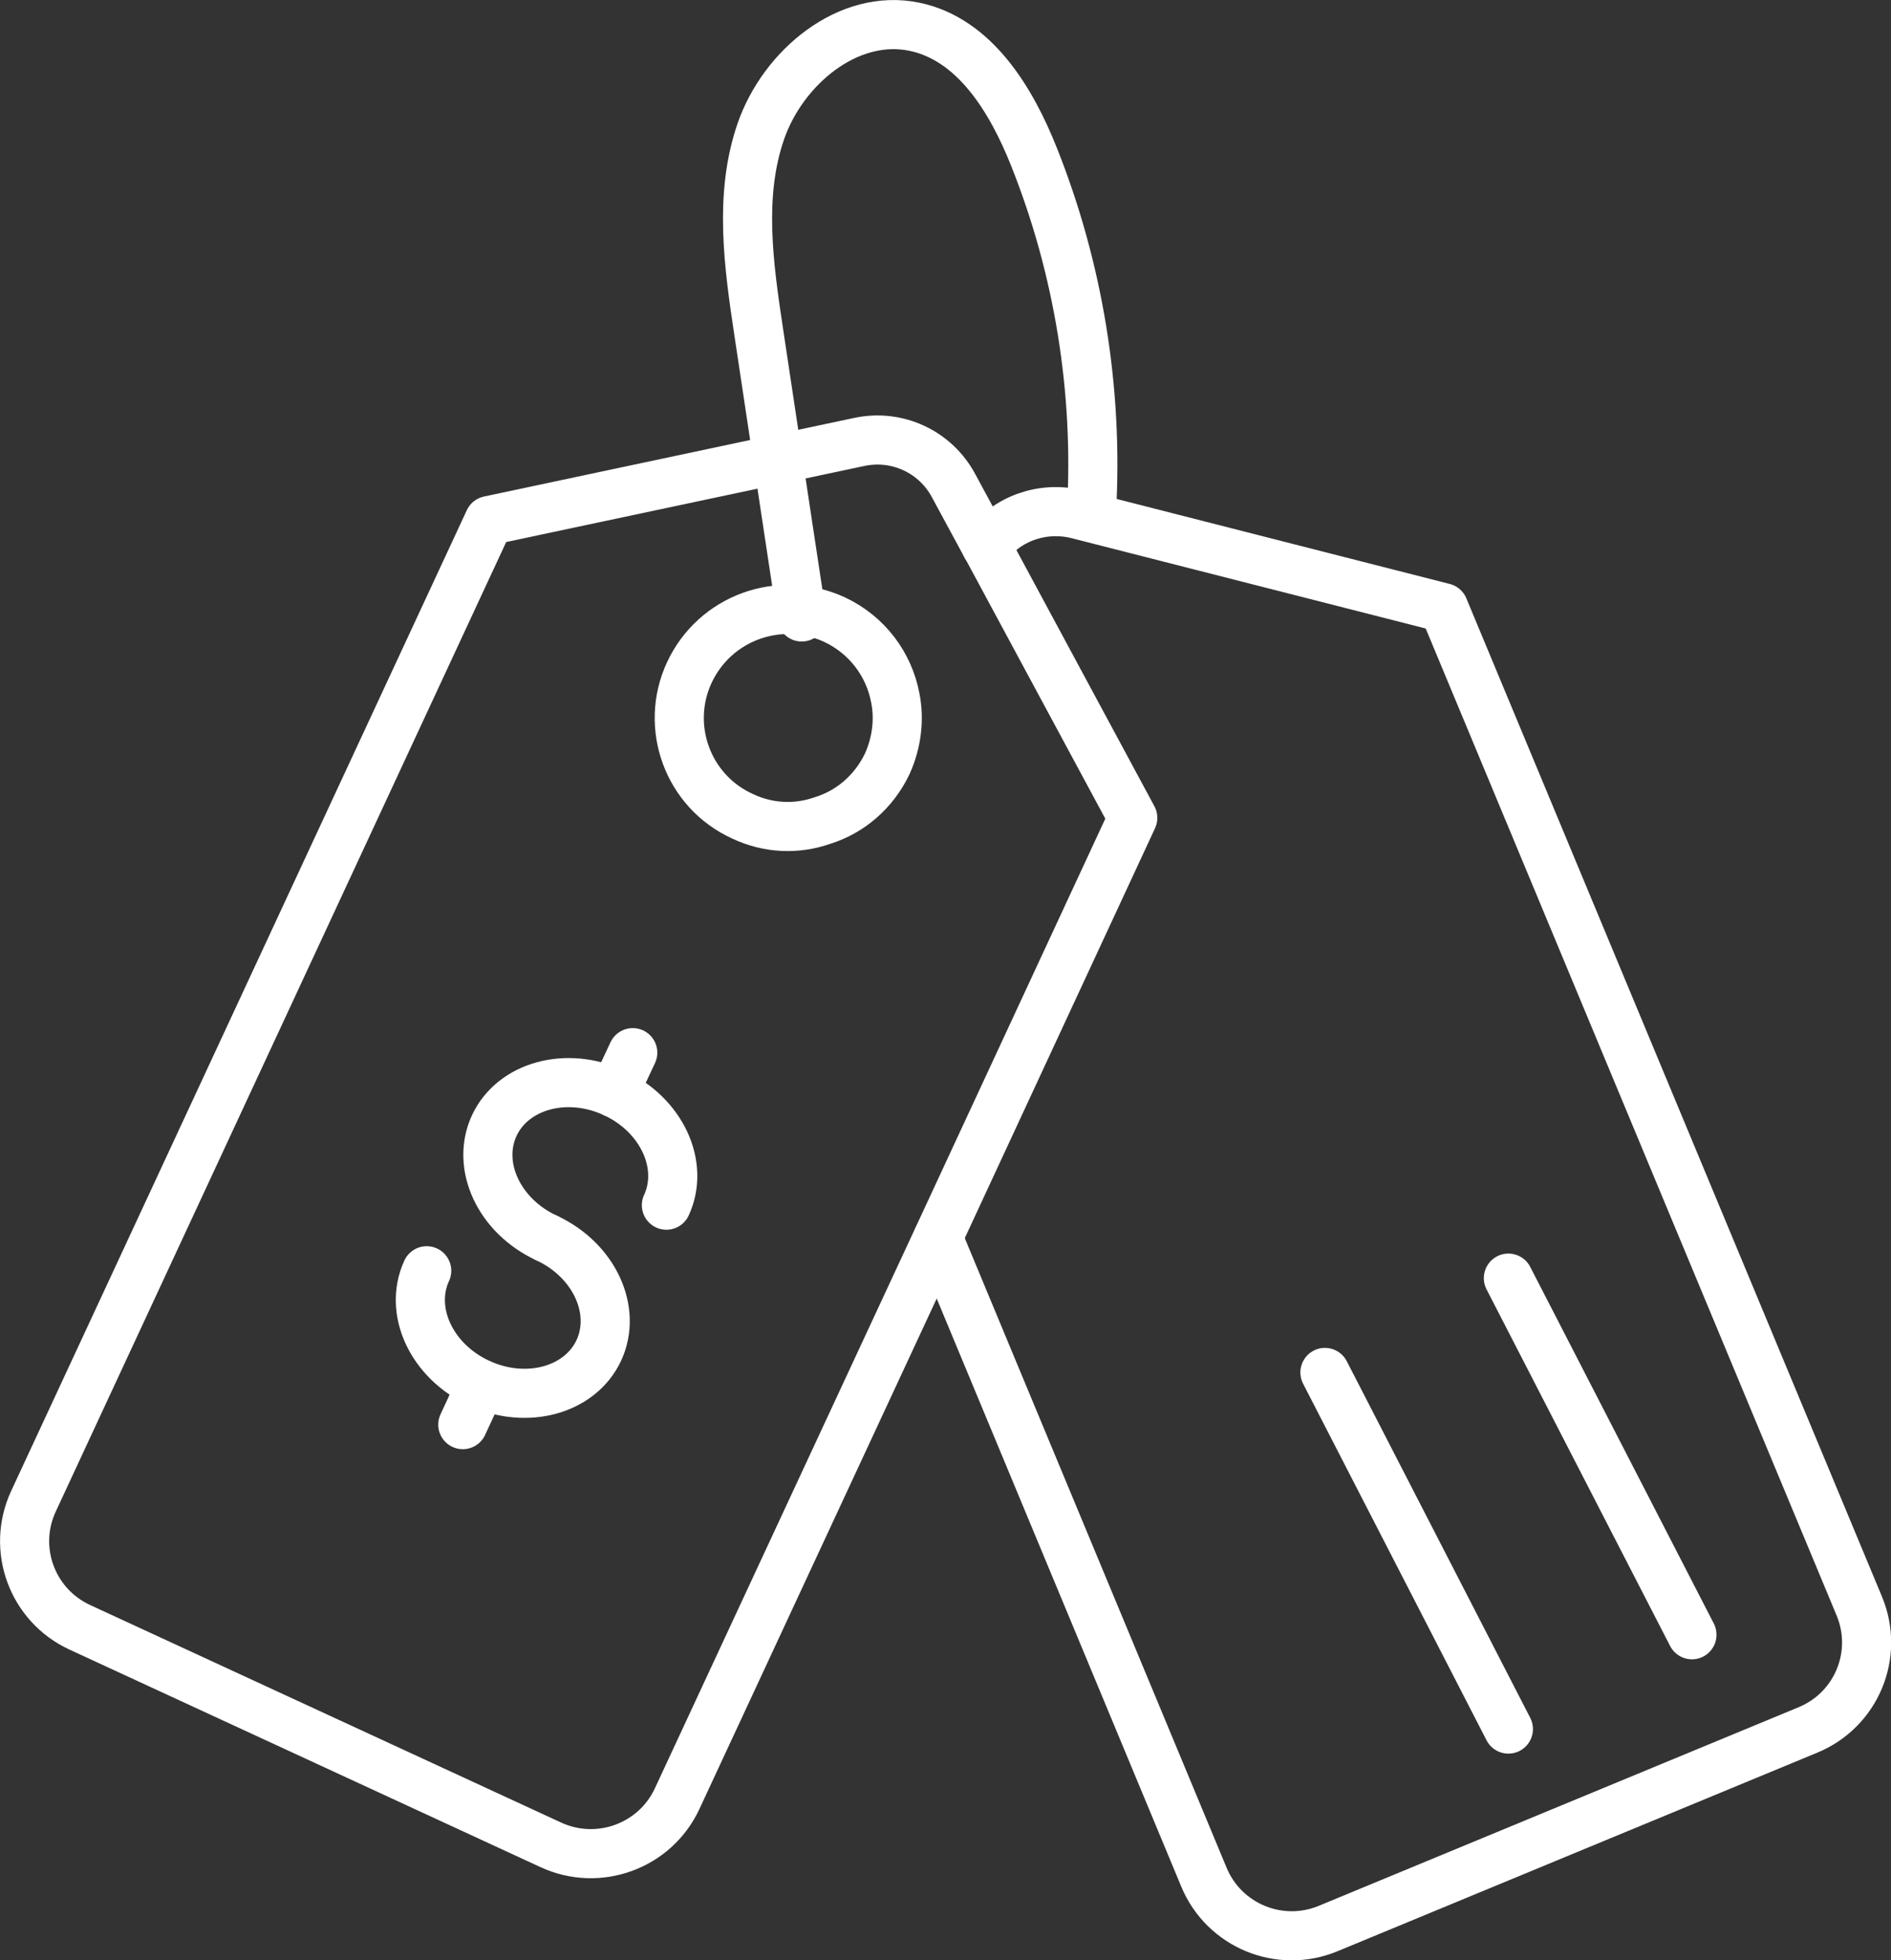
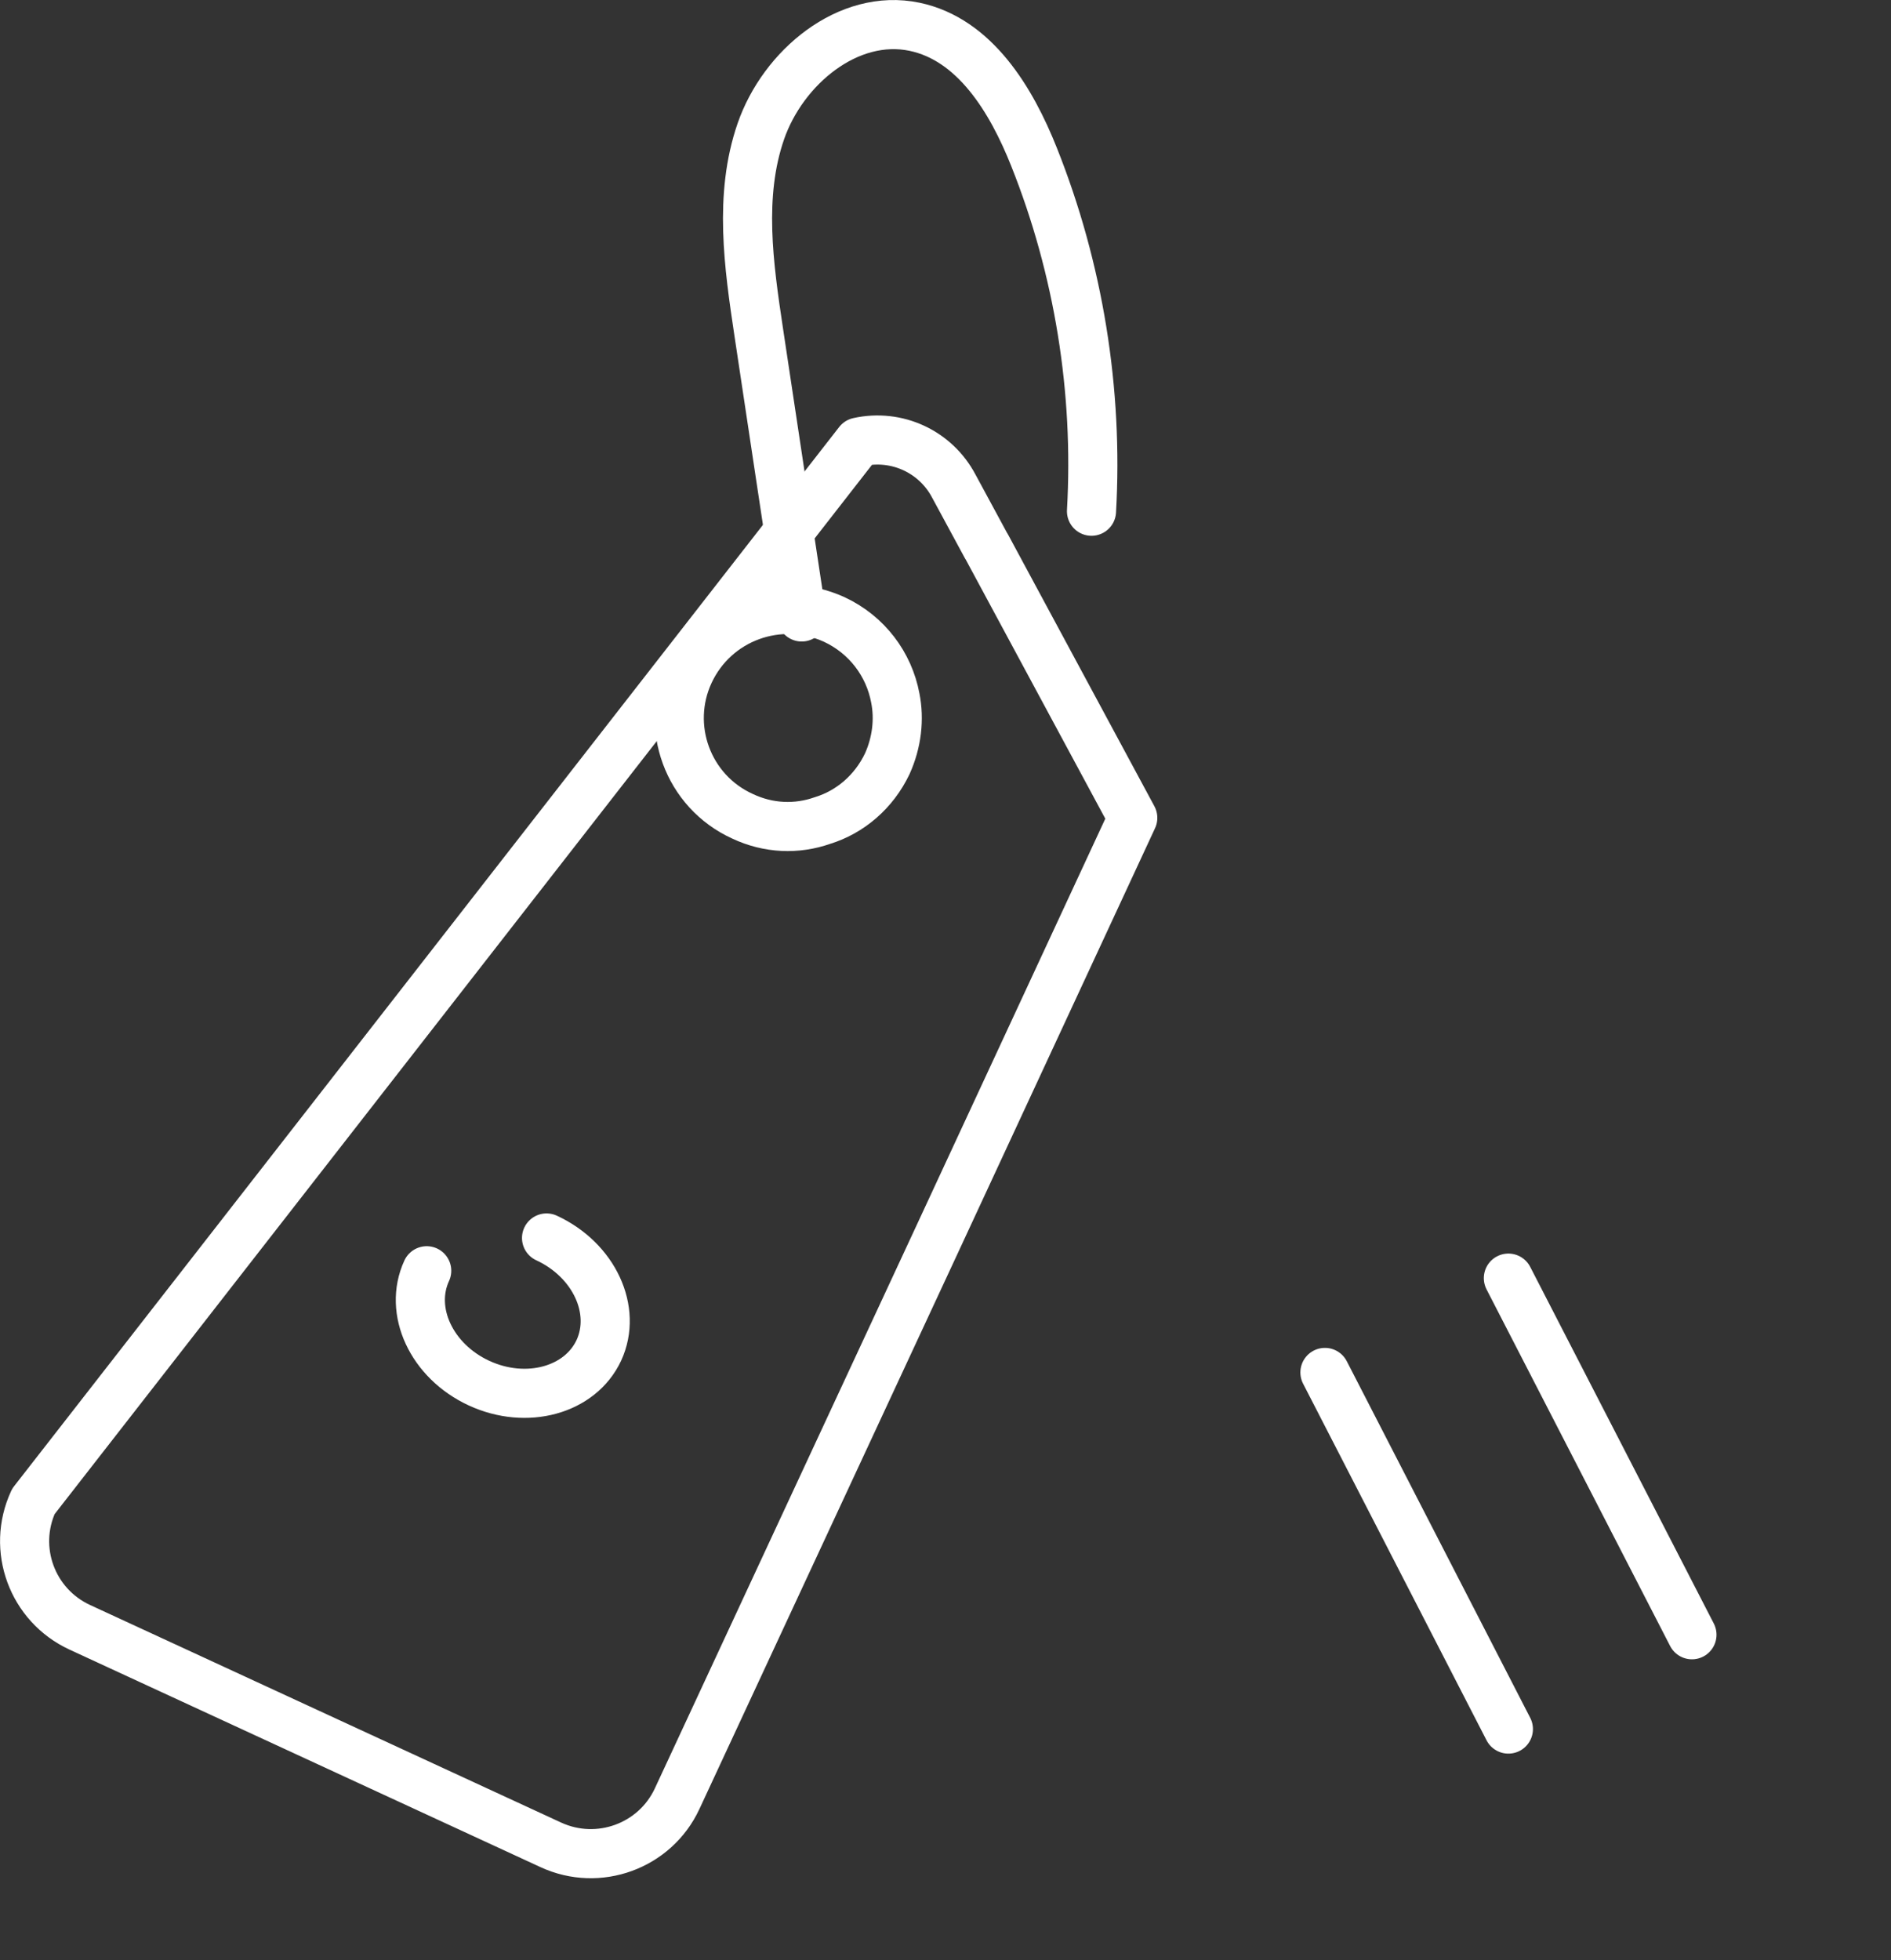
<svg xmlns="http://www.w3.org/2000/svg" id="Layer_1" data-name="Layer 1" viewBox="0 0 154 159.63">
  <rect x="0" y="0" width="154" height="159.63" fill="#333333" stroke="none" />
  <defs>
    <style>
      .cls-1 {
        fill: none;
        stroke: #fff;
        stroke-linecap: round;
        stroke-linejoin: round;
        stroke-width: 4px;
      }
    </style>
  </defs>
  <path class="cls-1" d="M72.26,62.19c-1.09,2.29-3.03,3.94-5.29,4.63-2.08.73-4.38.65-6.5-.35-4.47-2.03-6.38-7.31-4.33-11.71,2.08-4.45,7.32-6.35,11.79-4.32,2.69,1.25,4.47,3.67,4.98,6.39.35,1.73.13,3.63-.65,5.36Z" />
  <g>
-     <path class="cls-1" d="M44.51,100.81c-3.87-1.79-5.77-5.88-4.26-9.15,1.52-3.26,5.89-4.46,9.76-2.67s5.77,5.88,4.26,9.15" />
    <path class="cls-1" d="M44.51,100.81c3.87,1.79,5.77,5.88,4.26,9.15-1.52,3.26-5.89,4.46-9.76,2.67s-5.77-5.88-4.26-9.15" />
-     <line class="cls-1" x1="50" y1="88.99" x2="51.53" y2="85.72" />
-     <line class="cls-1" x1="37.69" y1="116.01" x2="39.21" y2="112.73" />
  </g>
-   <path class="cls-1" d="M80.32,44.47l-2.64-4.88c-1.48-2.81-4.64-4.28-7.76-3.59l-30.09,6.39L2.72,122.26c-1.79,3.87-.11,8.45,3.77,10.25l38.37,17.72c3.88,1.79,8.48.11,10.28-3.75l21.24-45.69,15.87-34.19-11.92-22.13Z" />
-   <path class="cls-1" d="M80.32,44.47c1.69-2.25,4.59-3.29,7.42-2.59l29.83,7.61,33.85,81.3c1.64,3.94-.23,8.45-4.18,10.08l-39.07,16.17c-3.95,1.64-8.48-.23-10.12-4.17l-21.66-52.08" />
+   <path class="cls-1" d="M80.32,44.47l-2.64-4.88c-1.48-2.81-4.64-4.28-7.76-3.59L2.72,122.26c-1.79,3.87-.11,8.45,3.77,10.25l38.37,17.72c3.88,1.79,8.48.11,10.28-3.75l21.24-45.69,15.87-34.19-11.92-22.13Z" />
  <line class="cls-1" x1="122.84" y1="104.08" x2="137.79" y2="133.12" />
  <line class="cls-1" x1="107.9" y1="111.76" x2="122.84" y2="140.8" />
  <path class="cls-1" d="M65.29,50.24c-1.17-7.73-2.34-15.46-3.5-23.19-.82-5.45-1.63-11.14.17-16.35,1.8-5.21,7.12-9.65,12.52-8.52,4.91,1.03,7.88,5.95,9.73,10.6,3.64,9.13,5.24,19.04,4.68,28.85" />
</svg>